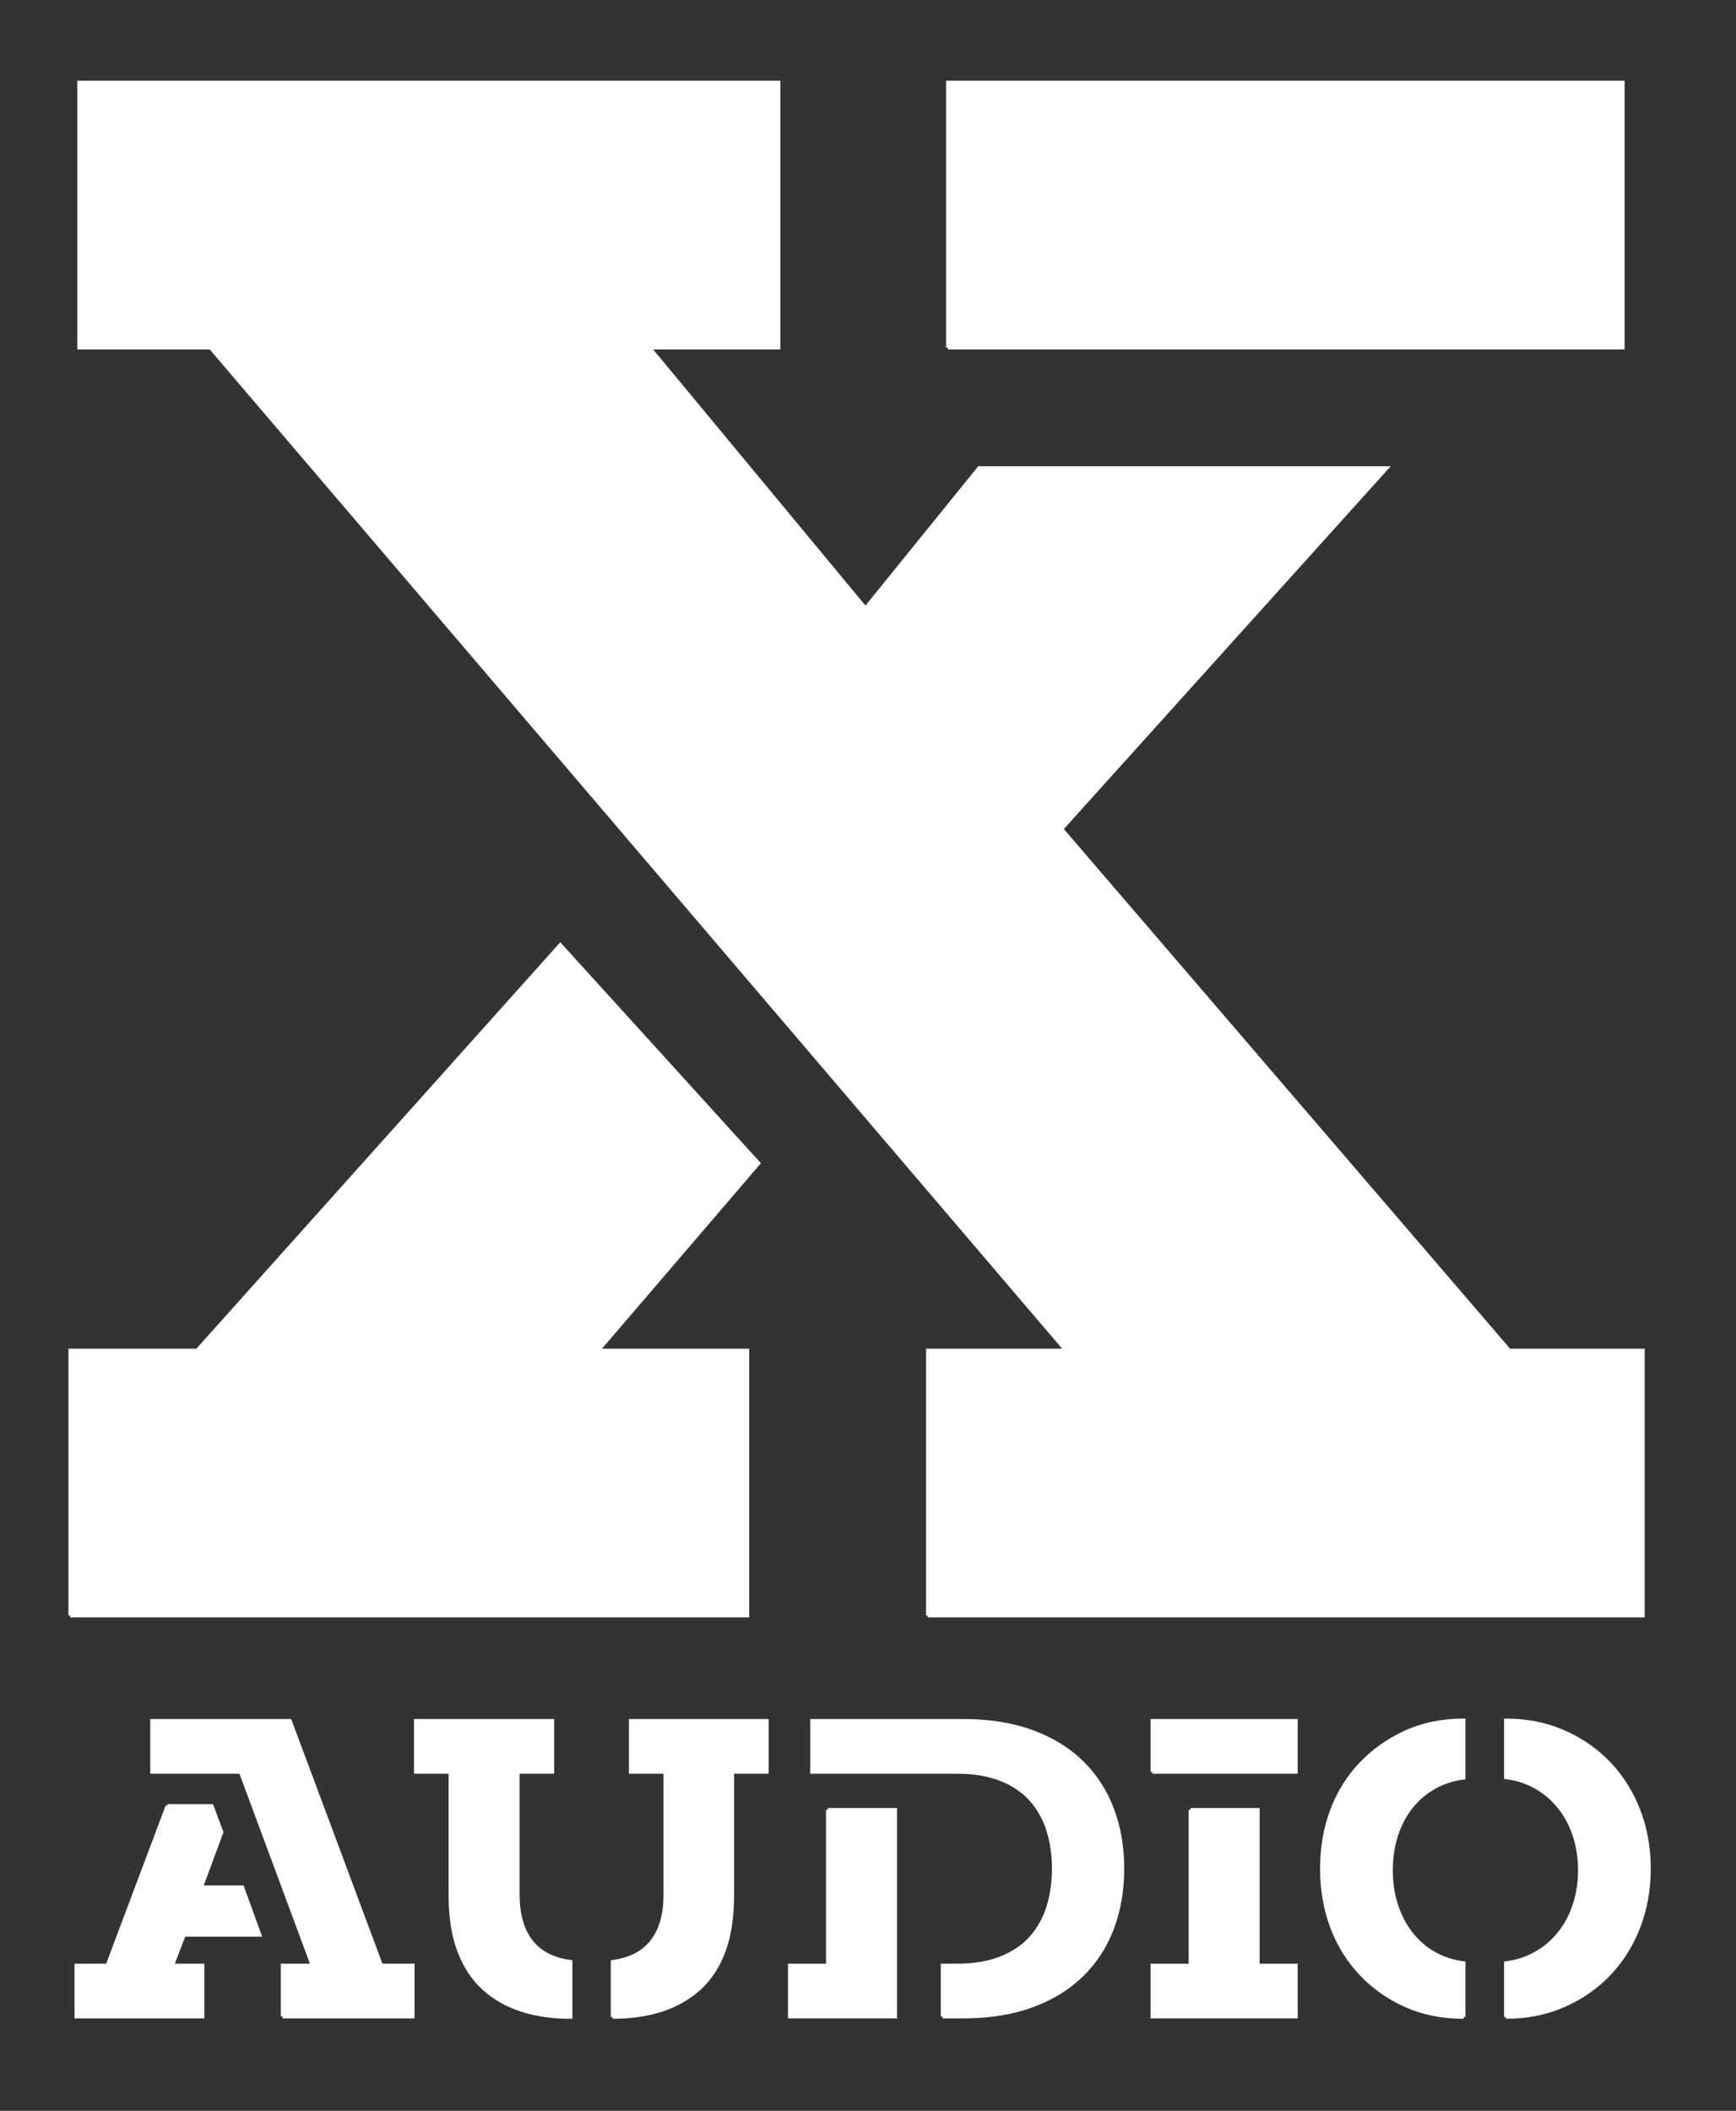
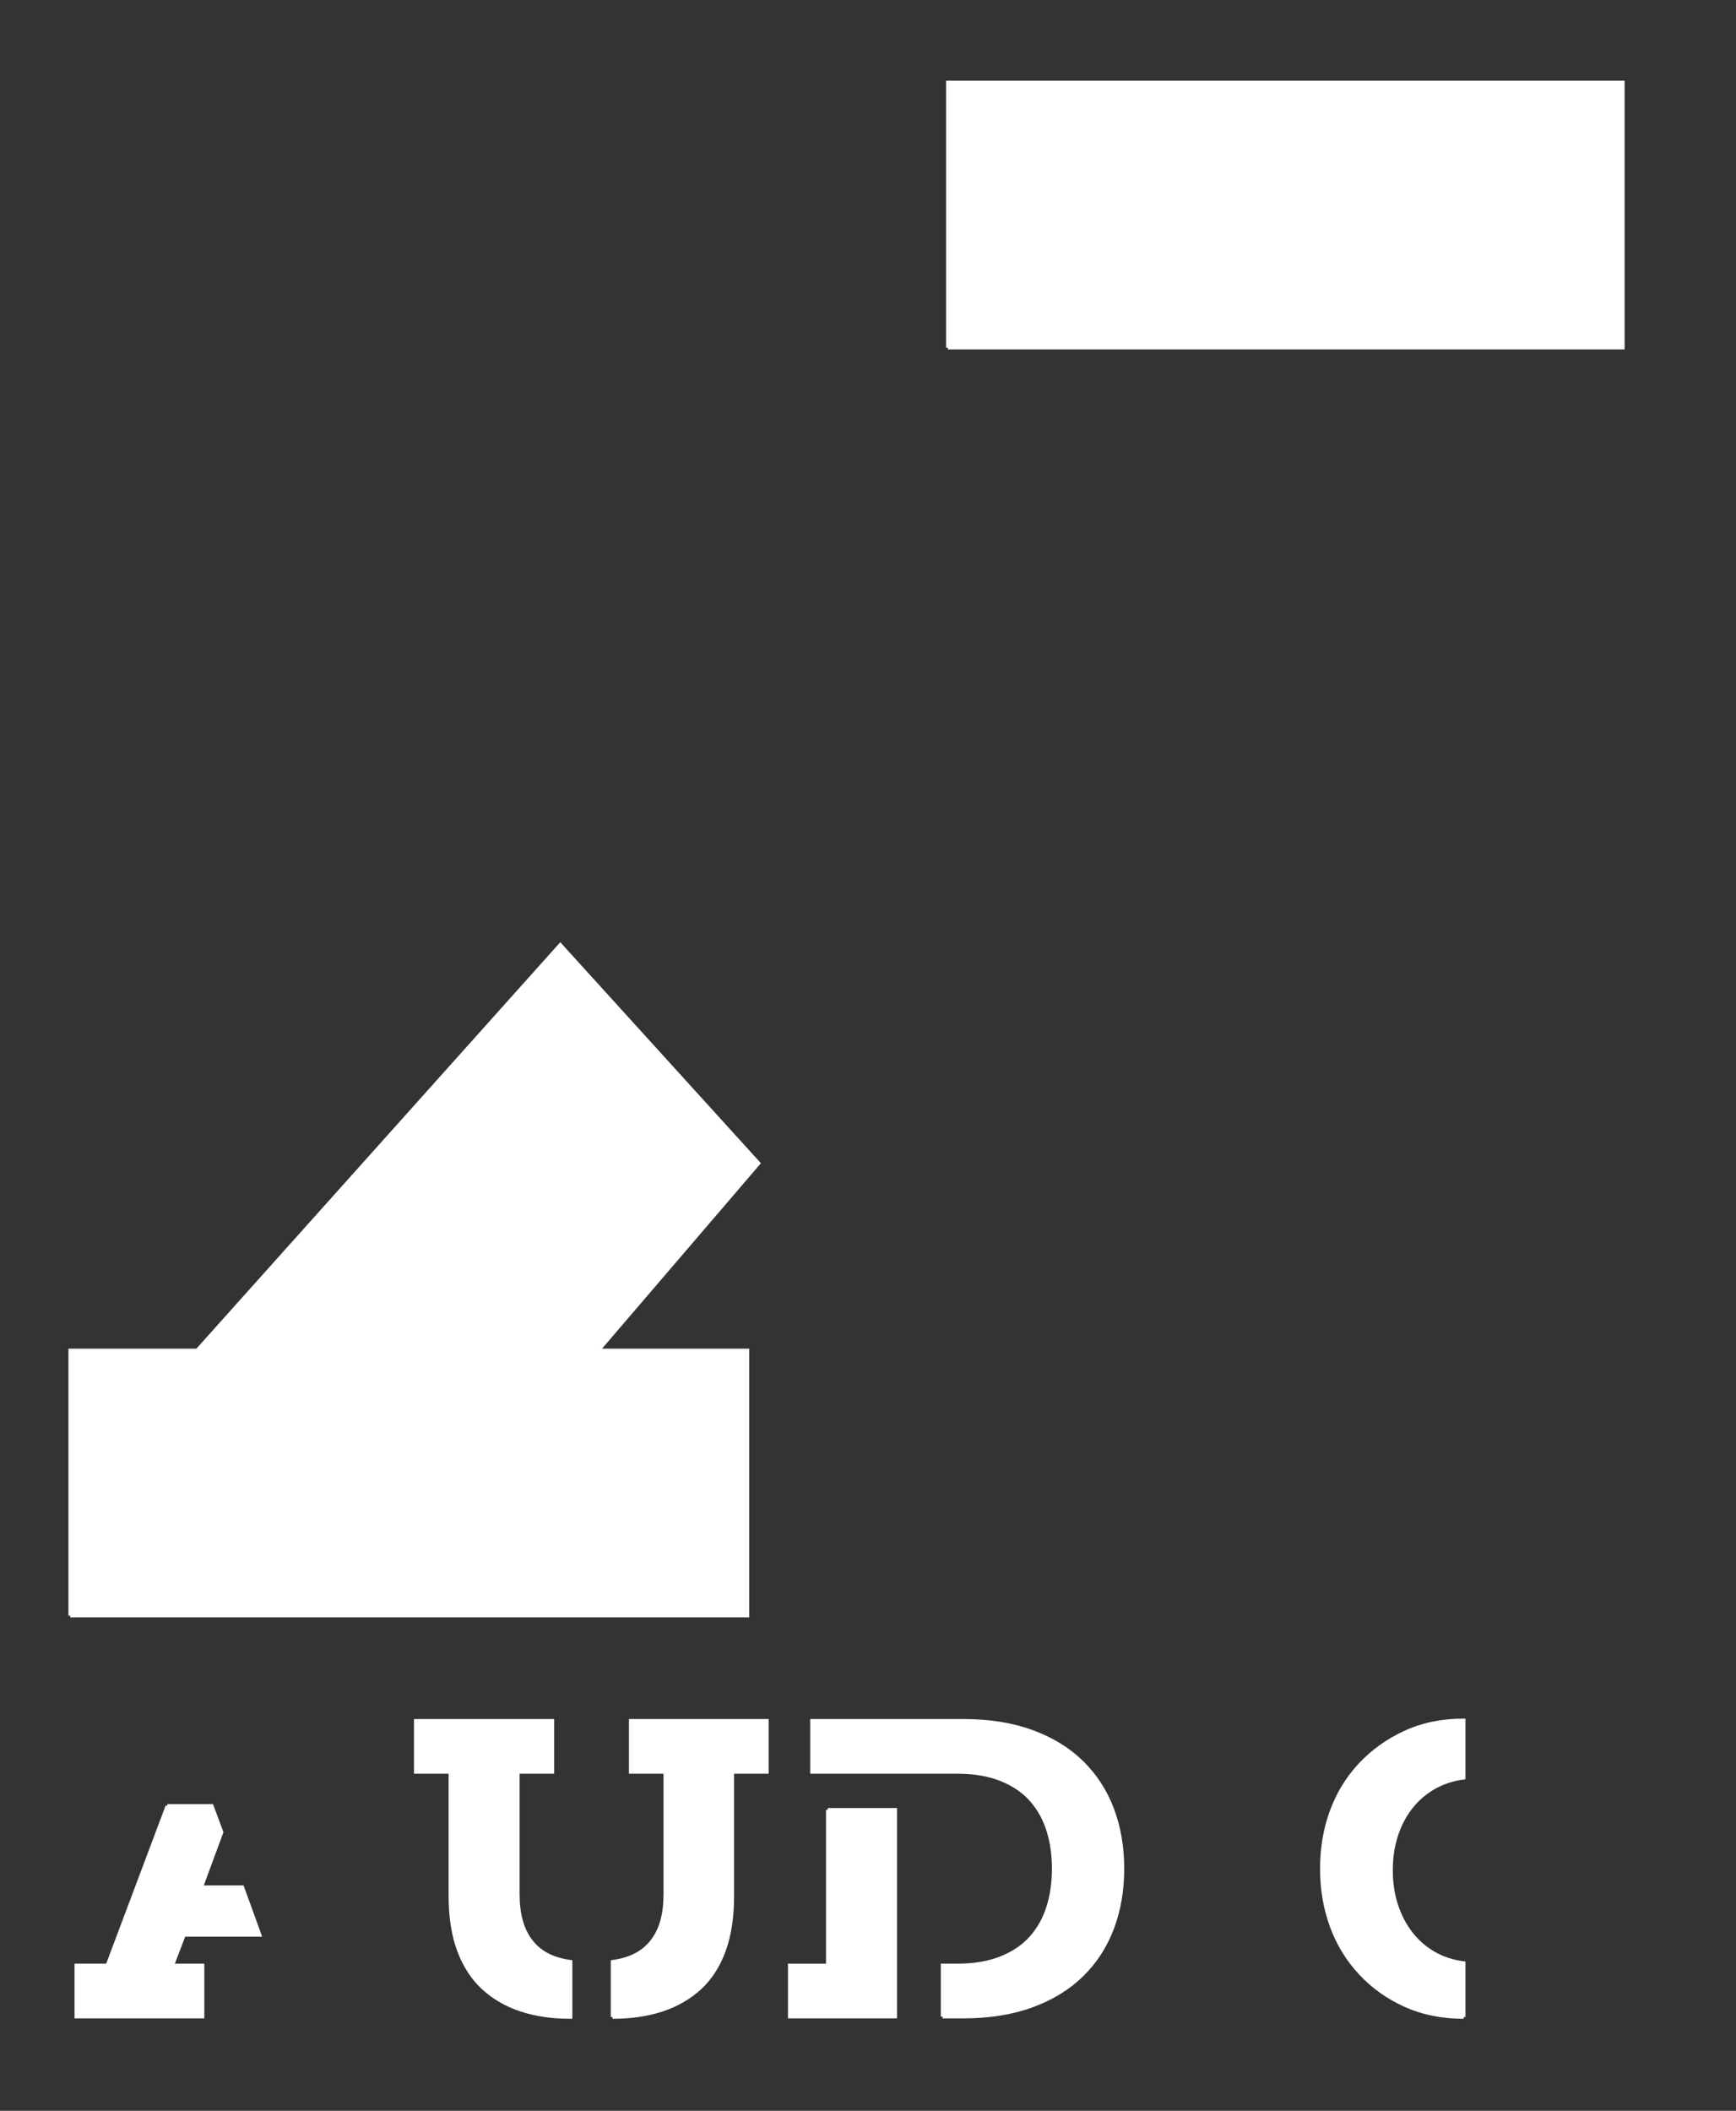
<svg xmlns="http://www.w3.org/2000/svg" xmlns:ns1="http://www.serif.com/" style="display: block; margin: auto;" width="20%" viewBox="0 0 2000  2431" version="1.1" xml:space="preserve">
  <rect x="0" y="0" width="2000" height="2431" fill="#333333" stroke="none" />
  <g id="Layer-1" ns1:id="Layer 1" transform="matrix(1,0,0,1,1004.12,1223.61)">
    <g transform="matrix(20.444,0,0,20.444,-923.228,-1128.6)">
-       <path d="M48.33,86.366L48.33,71.427L56.112,71.427L7.908,14.938L0.502,14.938L0.502,0L39.919,0L39.919,14.938L32.638,14.938L44.815,29.625L51.217,21.717L74.189,21.717L55.861,42.053L81.093,71.427L88.625,71.427L88.625,86.366L48.33,86.366" style="fill:rgb(255,255,255);fill-rule:nonzero;stroke:rgb(253,255,255);stroke-width:0.2px;" />
-     </g>
+       </g>
    <g transform="matrix(20.444,0,0,20.444,-923.228,-1128.6)">
      <path d="M49.459,14.938L49.459,0L87.495,0L87.495,14.938L49.459,14.938" style="fill:rgb(255,255,255);fill-rule:nonzero;stroke:rgb(255,255,255);stroke-width:0.2px;" />
    </g>
    <g transform="matrix(20.444,0,0,20.444,-923.228,-1128.6)">
      <path d="M0,86.366L0,71.427L7.155,71.427L27.617,48.581L38.789,60.883L29.751,71.427L38.162,71.427L38.162,86.366L0,86.366" style="fill:rgb(255,255,255);fill-rule:nonzero;stroke:rgb(253,255,255);stroke-width:0.2px;" />
    </g>
    <g transform="matrix(20.444,0,0,20.444,-916.228,-1179.6)">
-       <path d="M11.627,111.449L11.627,108.567L13.309,108.567L9.264,97.668L4.268,97.668L4.268,94.786L12.041,94.786L17.183,108.567L18.962,108.567L18.962,111.449L11.627,111.449" style="fill:rgb(255,255,255);fill-rule:nonzero;stroke:rgb(255,255,255);stroke-width:0.2px;" />
-     </g>
+       </g>
    <g transform="matrix(20.444,0,0,20.444,-916.228,-1179.6)">
      <path d="M30.22,111.473L30.22,108.362C30.707,108.298 31.137,108.171  31.511,107.98C31.885,107.789 32.197,107.53 32.449,107.204C32.701,106.878  32.888,106.496 33.01,106.058C33.132,105.621 33.192,105.123  33.192,104.567L33.192,97.668L31.243,97.668L31.243,94.786L38.919,94.786L38.919,97.668L36.969,97.668L36.969,104.63C36.969,105.842  36.811,106.879 36.494,107.74C36.177,108.602 35.723,109.304  35.13,109.846C34.537,110.388 33.83,110.795 33.01,111.066C32.189,111.337  31.259,111.473 30.22,111.473" style="fill:rgb(255,255,255);fill-rule:nonzero;stroke:rgb(255,255,255);stroke-width:0.2px;" />
    </g>
    <g transform="matrix(20.444,0,0,20.444,-916.228,-1179.6)">
      <path d="M21.081,104.63L21.081,97.668L19.131,97.668L19.131,94.786L26.831,94.786L26.831,97.668L24.882,97.668L24.882,104.567C24.882,105.123  24.943,105.621 25.065,106.058C25.186,106.496 25.373,106.878  25.625,107.204C25.877,107.53 26.19,107.789 26.563,107.98C26.937,108.171  27.367,108.298 27.855,108.362L27.855,111.473C26.815,111.473  25.885,111.337 25.065,111.066C24.244,110.795 23.538,110.388  22.945,109.846C22.352,109.304 21.893,108.602  21.568,107.74C21.243,106.879 21.081,105.842 21.081,104.63" style="fill:rgb(255,255,255);fill-rule:nonzero;stroke:rgb(255,255,255);stroke-width:0.2px;" />
    </g>
    <g transform="matrix(20.444,0,0,20.444,-916.228,-1179.6)">
      <path d="M48.817,111.449L48.817,108.567L49.646,108.567C50.604,108.567  51.433,108.425 52.131,108.143C52.83,107.86 53.394,107.473  53.825,106.98C54.255,106.488 54.572,105.915  54.775,105.261C54.978,104.607 55.08,103.892 55.08,103.117C55.08,102.342  54.978,101.628 54.775,100.974C54.572,100.32 54.255,99.747  53.825,99.254C53.394,98.762 52.83,98.374 52.131,98.092C51.433,97.809  50.604,97.668  49.646,97.668L41.458,97.668L41.458,94.786L49.987,94.786C51.449,94.786  52.741,94.992 53.861,95.404C54.982,95.815 55.921,96.392  56.676,97.135C57.431,97.878 58,98.758 58.382,99.775C58.763,100.792  58.954,101.906 58.954,103.117C58.954,104.328 58.763,105.442  58.382,106.459C58,107.477 57.431,108.357 56.676,109.099C55.921,109.842  54.982,110.419 53.861,110.831C52.741,111.243 51.449,111.449  49.987,111.449L48.817,111.449" style="fill:rgb(255,255,255);fill-rule:nonzero;stroke:rgb(255,255,255);stroke-width:0.2px;" />
    </g>
    <g transform="matrix(20.444,0,0,20.444,-916.228,-1179.6)">
-       <path d="M60.638,97.668L60.638,94.786L68.728,94.786L68.728,97.668L60.638,97.668" style="fill:rgb(255,255,255);fill-rule:nonzero;stroke:rgb(255,255,255);stroke-width:0.2px;" />
-     </g>
+       </g>
    <g transform="matrix(20.444,0,0,20.444,-916.228,-1179.6)">
-       <path d="M80.559,111.473L80.559,108.435C81.177,108.357 81.741,108.173  82.253,107.883C82.765,107.594 83.207,107.215  83.581,106.746C83.955,106.276 84.239,105.741  84.434,105.138C84.629,104.536 84.726,103.891  84.726,103.203C84.726,102.515 84.629,101.869  84.434,101.267C84.239,100.665 83.955,100.129 83.581,99.66C83.207,99.191  82.765,98.811 82.253,98.522C81.741,98.233 81.177,98.049  80.559,97.971L80.559,94.762C81.762,94.762 82.862,94.985  83.861,95.43C84.86,95.876 85.713,96.477 86.42,97.233C87.126,97.989  87.671,98.868 88.052,99.871C88.434,100.873 88.625,101.956  88.625,103.117C88.625,104.279 88.434,105.361  88.052,106.364C87.671,107.367 87.126,108.246  86.42,109.002C85.713,109.758 84.86,110.359 83.861,110.804C82.862,111.25  81.762,111.473 80.559,111.473" style="fill:rgb(255,255,255);fill-rule:nonzero;stroke:rgb(255,255,255);stroke-width:0.2px;" />
-     </g>
+       </g>
    <g transform="matrix(20.444,0,0,20.444,-916.228,-1179.6)">
      <path d="M78.183,111.473C76.964,111.473 75.864,111.25  74.881,110.804C73.898,110.359 73.053,109.754 72.347,108.99C71.64,108.226  71.104,107.347 70.739,106.352C70.373,105.357 70.19,104.279  70.19,103.117C70.19,101.956 70.373,100.877 70.739,99.883C71.104,98.888  71.64,98.012 72.347,97.256C73.053,96.501 73.898,95.896  74.881,95.442C75.864,94.989 76.964,94.762  78.183,94.762L78.183,97.994C77.565,98.072 77.005,98.256  76.501,98.546C75.998,98.835 75.567,99.206 75.21,99.66C74.853,100.114  74.576,100.642 74.381,101.244C74.187,101.846 74.089,102.499  74.089,103.203C74.089,103.907 74.187,104.56  74.381,105.162C74.576,105.764 74.853,106.296  75.21,106.757C75.567,107.219 75.998,107.594  76.501,107.883C77.005,108.173 77.565,108.357  78.183,108.435L78.183,111.473" style="fill:rgb(255,255,255);fill-rule:nonzero;stroke:rgb(253,255,255);stroke-width:0.2px;" />
    </g>
    <g transform="matrix(20.444,0,0,20.444,-916.228,-1179.6)">
-       <path d="M62.783,99.8L62.783,108.567L60.638,108.567L60.638,111.449L68.728,111.449L68.728,108.567L66.584,108.567L66.584,99.8L62.783,99.8" style="fill:rgb(255,255,255);fill-rule:nonzero;stroke:rgb(255,255,255);stroke-width:0.2px;" />
-     </g>
+       </g>
    <g transform="matrix(20.444,0,0,20.444,-916.228,-1179.6)">
      <path d="M42.349,99.8L42.349,108.567L40.205,108.567L40.205,111.449L46.15,111.449L46.15,99.8L42.349,99.8" style="fill:rgb(255,255,255);fill-rule:nonzero;stroke:rgb(255,255,255);stroke-width:0.2px;" />
    </g>
    <g transform="matrix(20.444,0,0,20.444,-916.228,-1179.6)">
      <path d="M5.133,99.582L7.635,99.582L8.187,101.059L7.042,104.159L9.357,104.159L10.332,106.847L6.067,106.847L5.41,108.567L7.115,108.567L7.115,111.449L0,111.449L0,108.567L1.754,108.567L5.133,99.582" style="fill:rgb(255,255,255);fill-rule:nonzero;stroke:rgb(255,255,255);stroke-width:0.2px;" />
    </g>
  </g>
</svg>